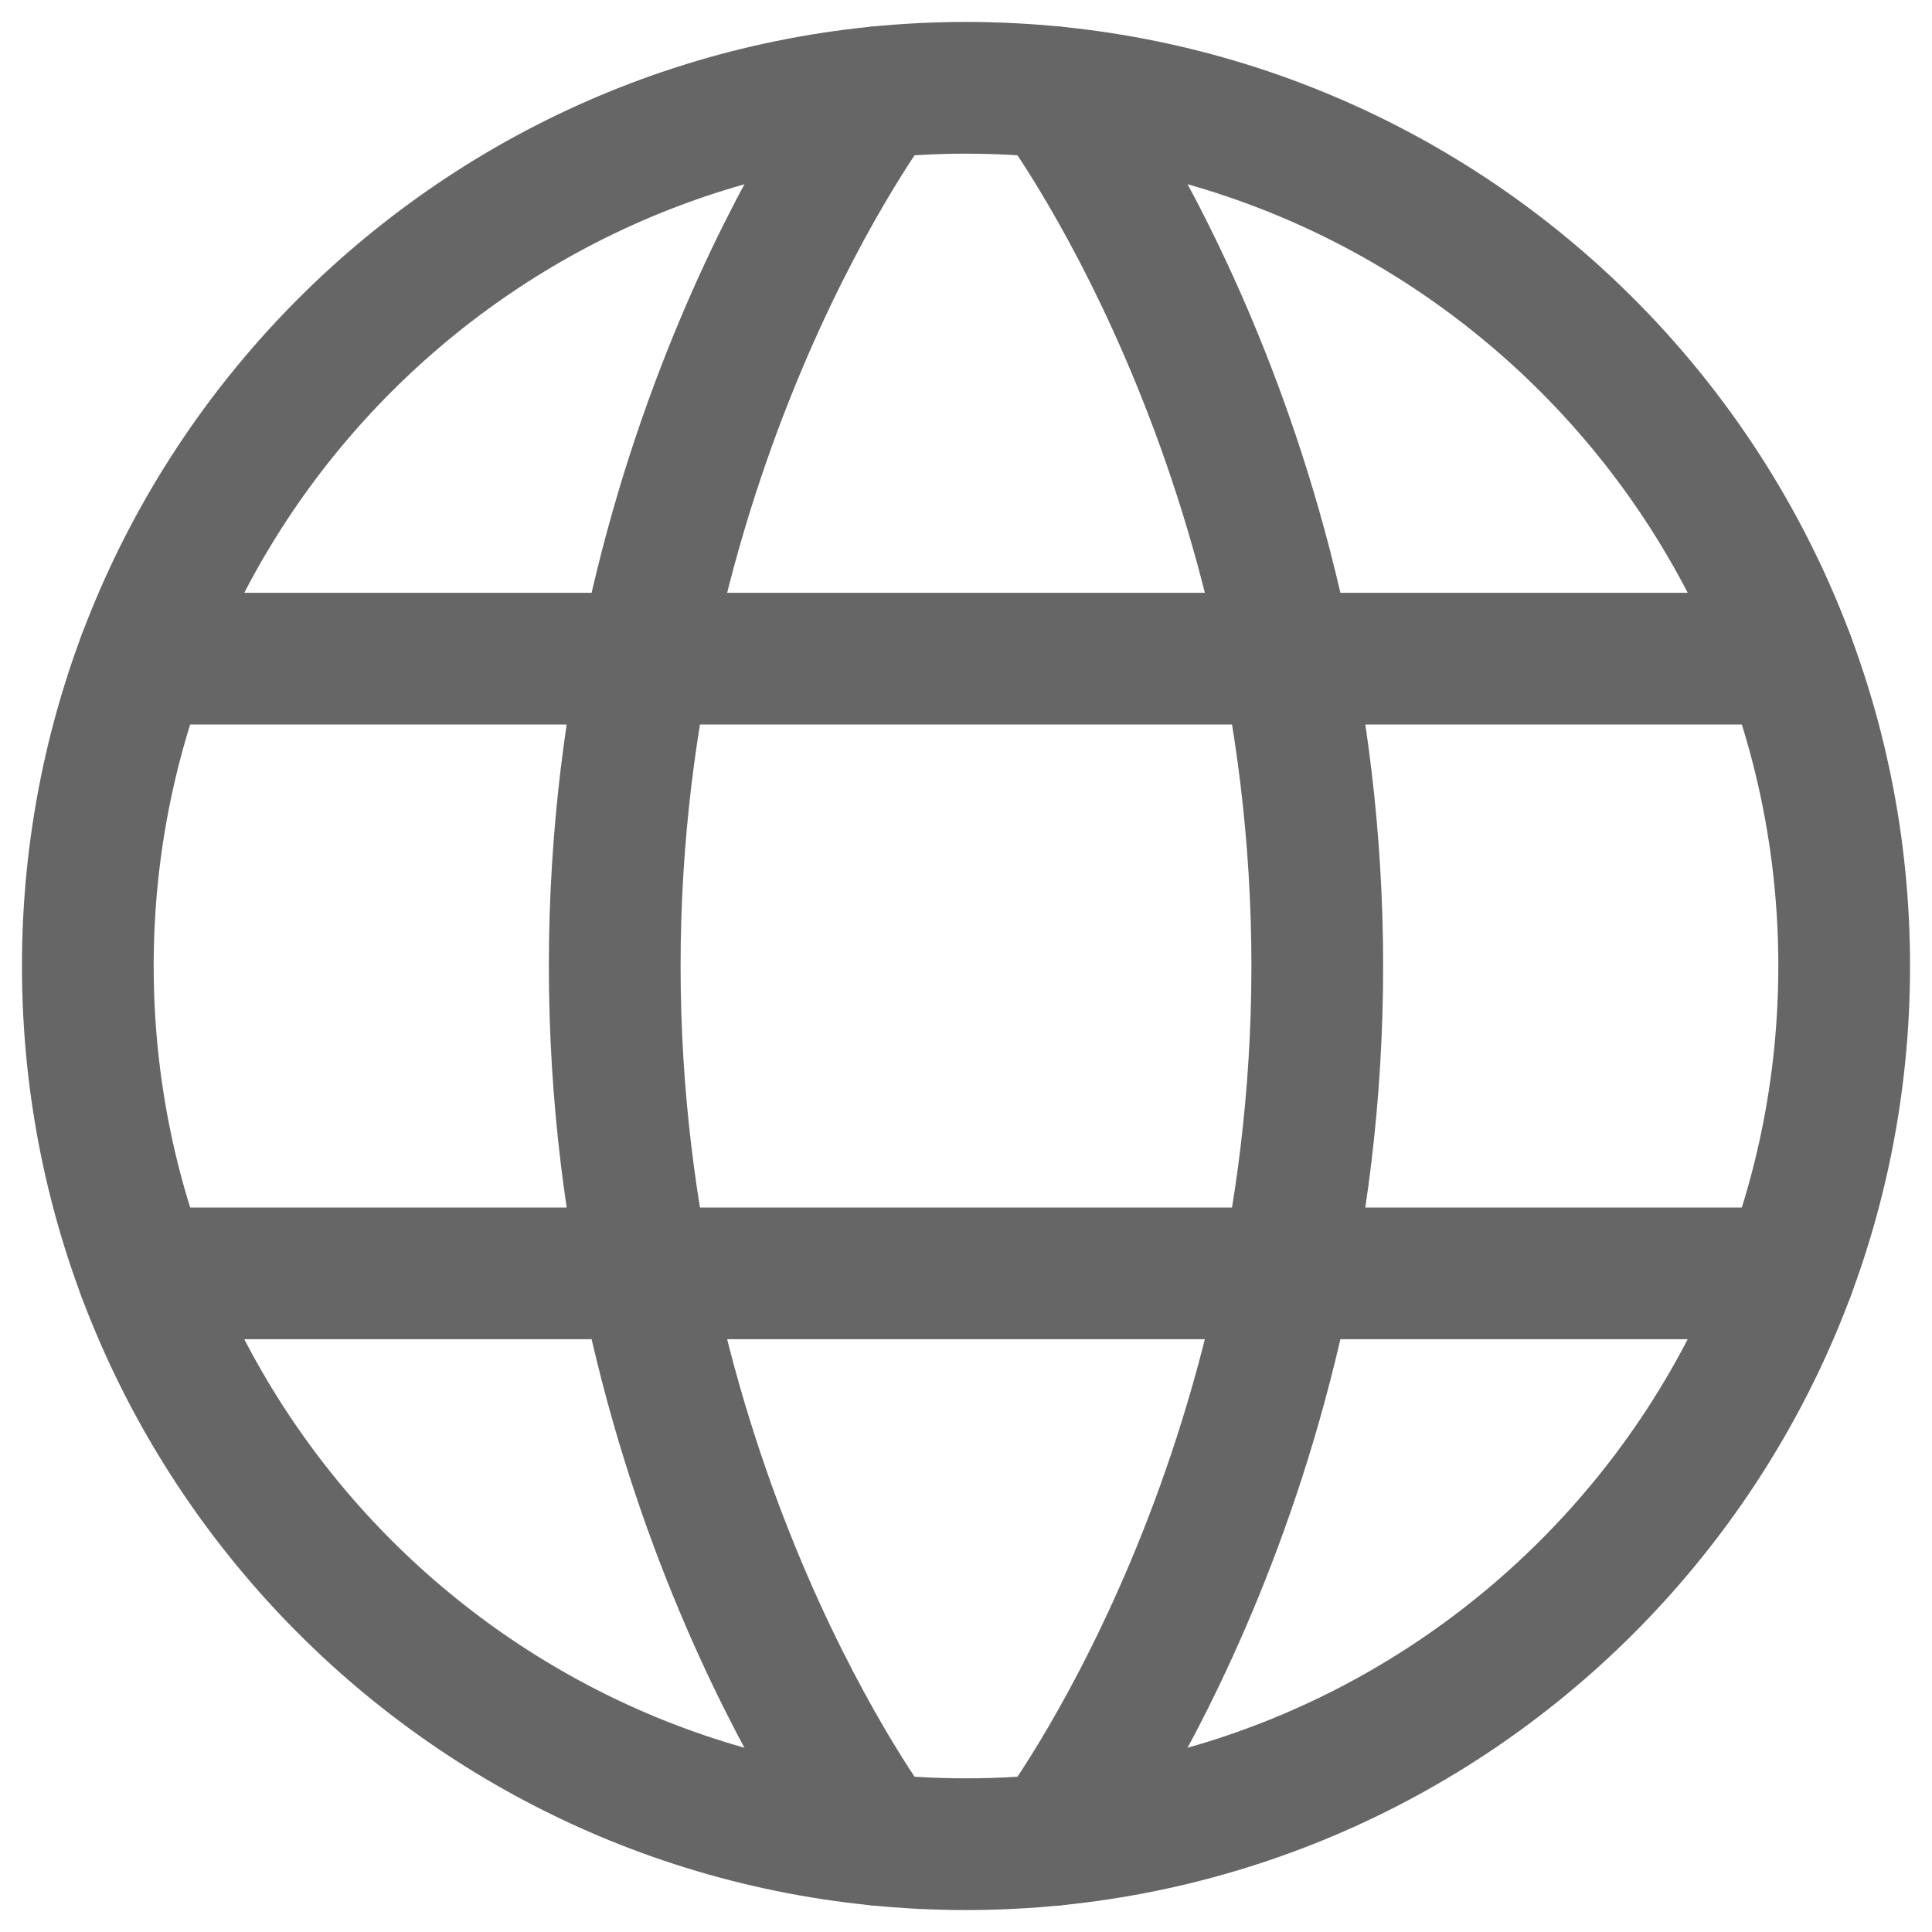
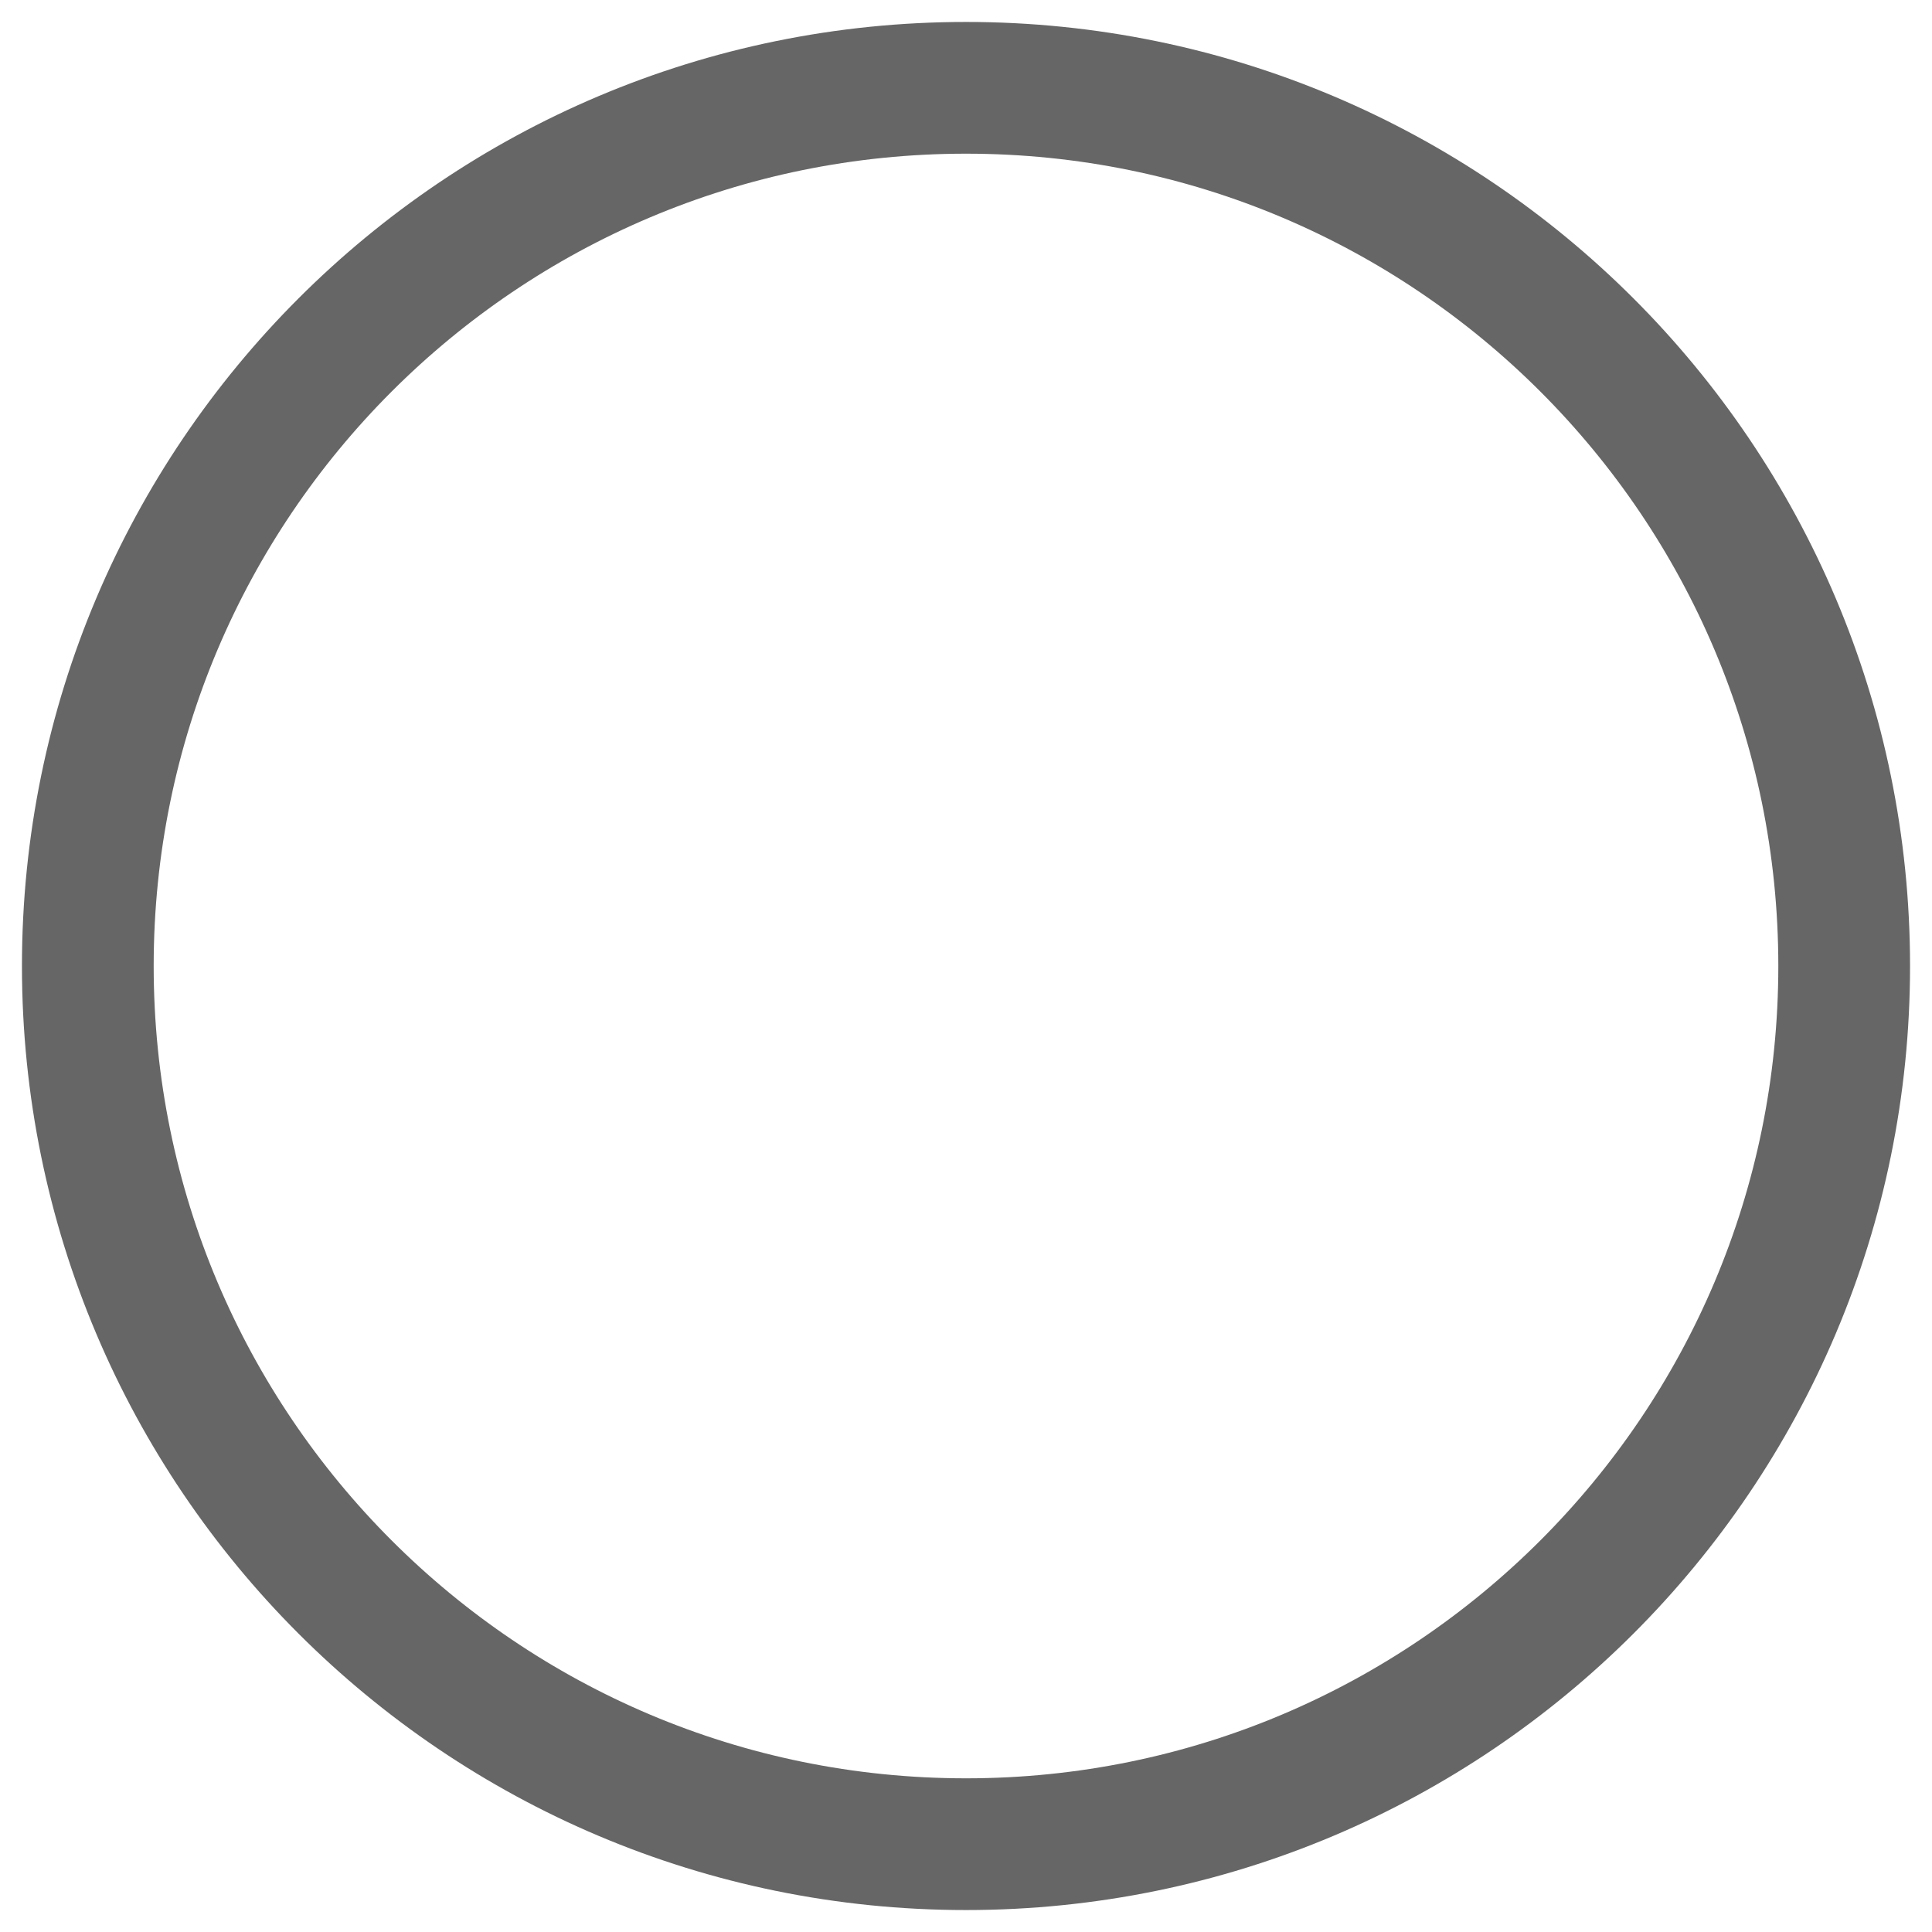
<svg xmlns="http://www.w3.org/2000/svg" width="22" height="22" viewBox="0 0 22 22" fill="none">
  <path d="M1 11C1 16.523 5.477 21 11 21C16.523 21 21 16.523 21 11C21 5.477 16.523 1 11 1C5.477 1 1 5.477 1 11Z" stroke="#666666" stroke-width="1.5" stroke-linecap="round" stroke-linejoin="round" />
-   <path d="M12 1.05C12 1.05 15 5 15 11C15 17 12 20.95 12 20.95M10 20.95C10 20.95 7 17 7 11C7 5 10 1.05 10 1.05M1.63 14.5H20.37M1.63 7.5H20.37" stroke="#666666" stroke-width="1.5" stroke-linecap="round" stroke-linejoin="round" />
</svg>